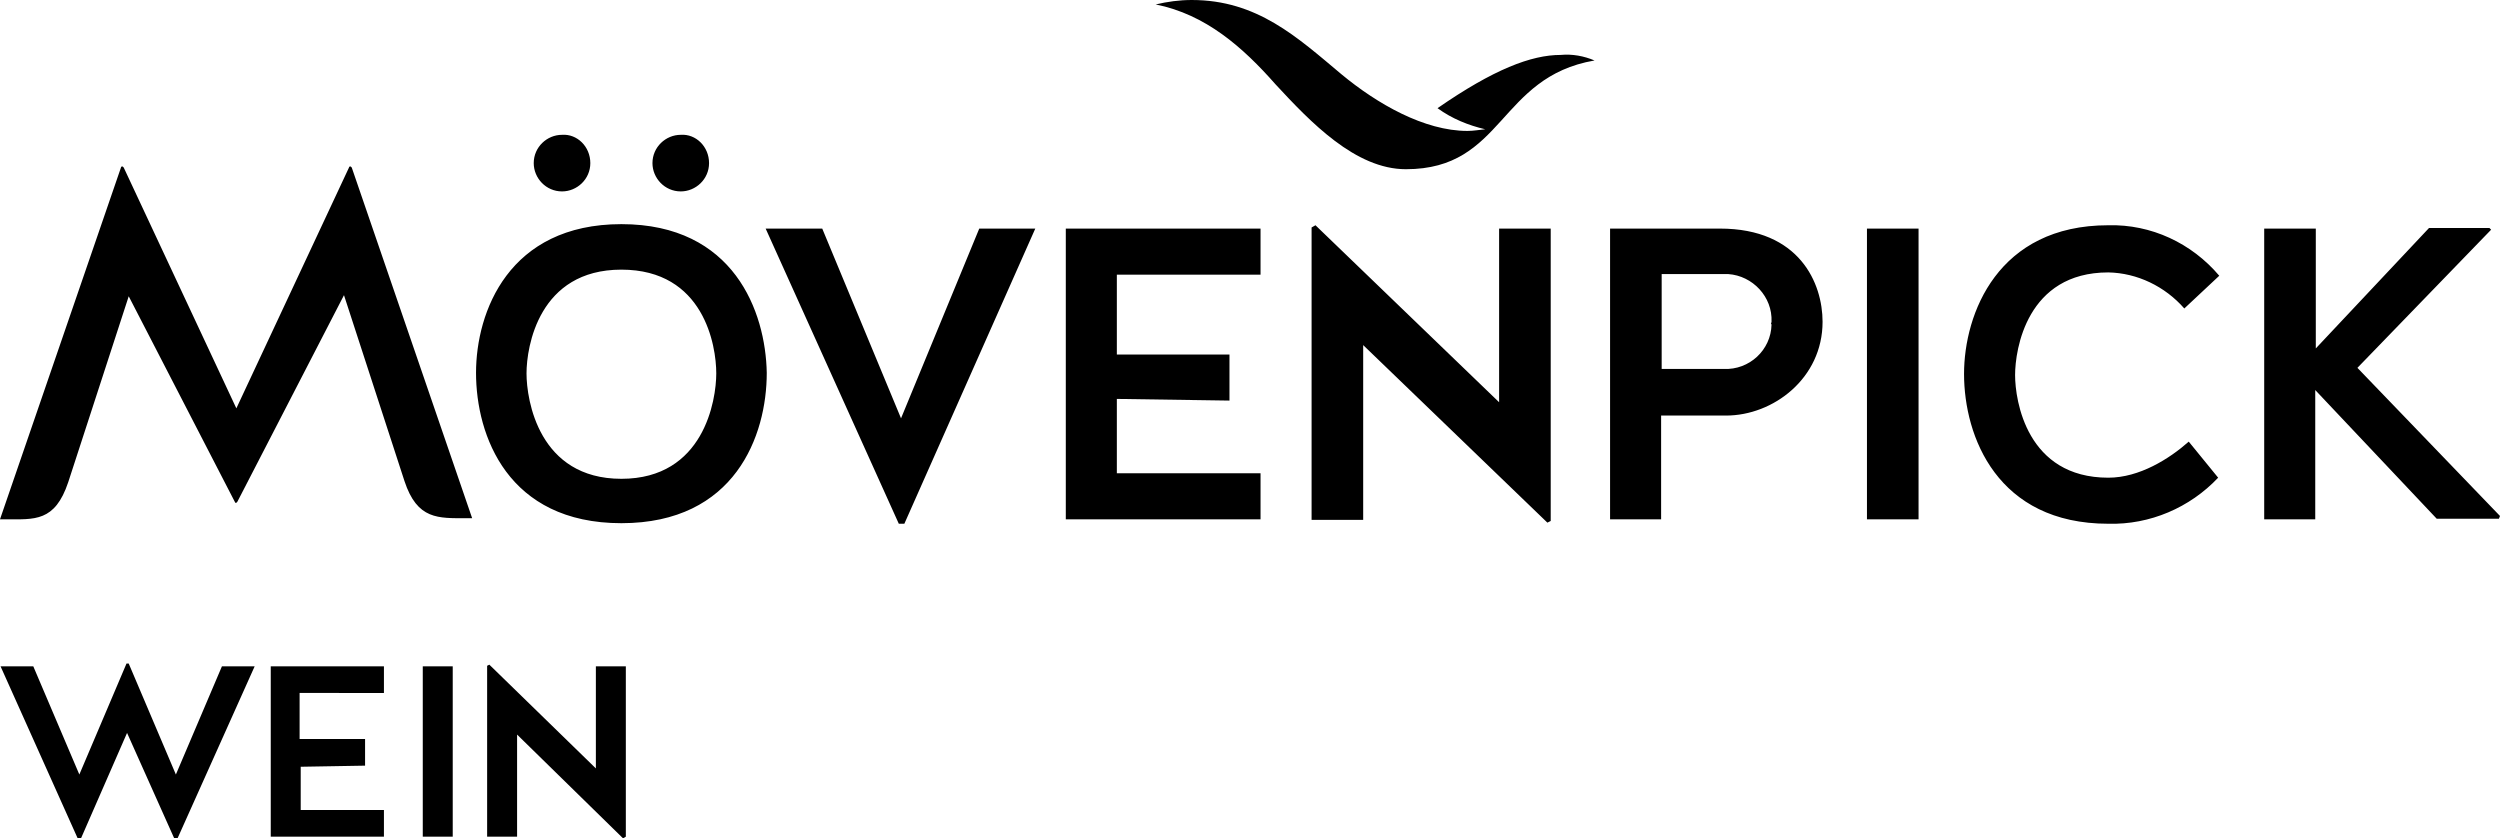
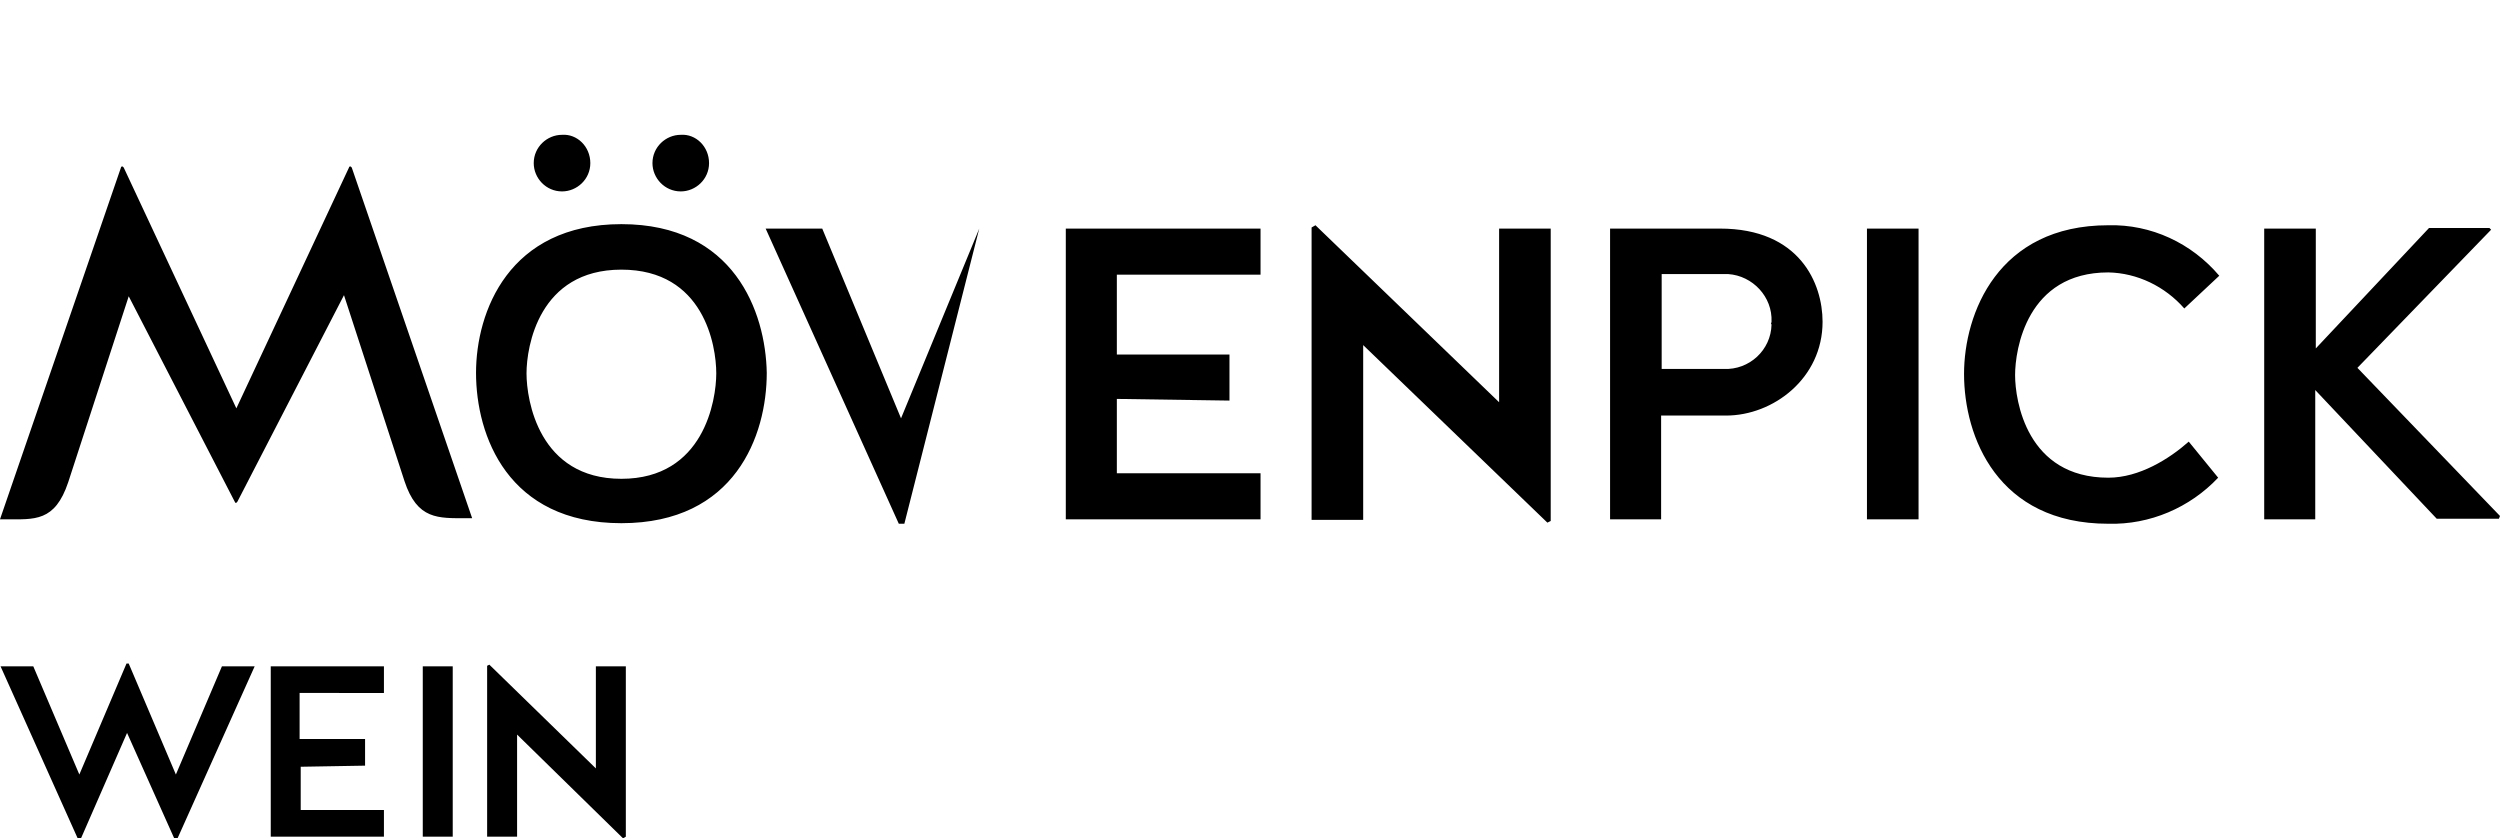
<svg xmlns="http://www.w3.org/2000/svg" id="katman_1" x="0px" y="0px" viewBox="0 0 450.6 151.1" style="enable-background:new 0 0 450.6 151.1;" xml:space="preserve">
  <g id="Wortmarke_rot_BirdSimple_Wein_sub_RGB-2">
    <path id="Wein" d="M22.9,132.1l-8.3,19H14l-13.9-31H6l8.3,19.5l8.5-20h0.4l8.5,20l8.3-19.5h5.9l-13.9,31h-0.6L22.9,132.1z M54.2,138.2v7.8h15v4.8H48.8v-30.7h20.4v4.8H54v8.3h11.8v4.8L54.2,138.2L54.2,138.2z M81.7,150.8h-5.5v-30.7h5.4v30.7H81.7z M88.2,119.8l19.2,18.7v-18.4h5.4v30.7l-0.5,0.3l-19.1-18.7v18.4h-5.4V120L88.2,119.8z" />
-     <path id="MOVENPICK_150929" d="M42.4,90.6L23.2,53.4L12.3,86.9c-2.4,7.2-6.1,6.7-11.2,6.7H0l21.8-63.4c0-0.2,0.2-0.2,0.3-0.2 l0.2,0.2l20.3,43.4l20.3-43.4c0-0.2,0.2-0.2,0.3-0.2l0.2,0.2l21.7,63.2h-1c-5.1,0-8.9,0.3-11.2-6.7L62,53.2L42.8,90.4 C42.7,90.6,42.5,90.7,42.4,90.6L42.4,90.6z M163,94.4h-1l-24-53.2h10.2l14.2,34.2l14.1-34.2h10.1L163,94.4z M201.3,71.9v13.4h25.9 v8.3h-35.1V41.2h35.1v8.3h-25.9v14.4h20.3v8.3L201.3,71.9L201.3,71.9z M237.1,40.6l33.1,31.9V41.2h9.3v52.7l-0.6,0.3l-33.2-32v31.5 h-9.3V41L237.1,40.6z M299.5,93.6h-9.3V41.2H310c14.4,0,18.5,9.9,18.5,16.8c0,10.2-8.9,16.9-17.4,16.9h-11.7v18.7H299.5z M319.3,58 c0.2-4.5-3.4-8.3-7.8-8.6c-0.3,0-0.6,0-1,0h-11v17.1h11.2c4.6,0.2,8.5-3.4,8.6-8C319.1,58.3,319.3,58.2,319.3,58L319.3,58z M345.8,93.6h-9.3V41.2h9.3V93.6z M393.7,55.6c-3.5-4-8.5-6.4-13.7-6.5c-14.7,0-16.8,13.9-16.8,18.5s2.1,18.5,16.8,18.5 c5.6,0,11-3.4,14.5-6.5l5.3,6.5c-5.1,5.4-12.3,8.5-19.8,8.3c-20,0-26-15.7-26-27c0-10.9,6.1-26.8,26-26.8c7.7-0.2,15,3.2,20,9.1 L393.7,55.6z M408.1,93.6V41.2h9.3v21.6l20.4-21.7h10.9l0.3,0.3l-24.1,24.9L450.6,93l-0.2,0.5h-11.2l-21.9-23.2v23.3L408.1,93.6 L408.1,93.6z M112,40.4c-20.3,0-26.2,15.8-26.2,26.8c0,11.3,5.7,27.1,26.2,27.1s26.2-15.8,26.2-27.1C138,56.2,132.3,40.4,112,40.4z M106.4,29.4c0,2.9-2.4,5.1-5.1,5.1c-2.9,0-5.1-2.4-5.1-5.1c0-2.9,2.4-5.1,5.1-5.1C104,24.1,106.4,26.4,106.4,29.4L106.4,29.4z M127.8,29.4c0,2.9-2.4,5.1-5.1,5.1c-2.9,0-5.1-2.4-5.1-5.1c0-2.9,2.4-5.1,5.1-5.1C125.4,24.1,127.8,26.4,127.8,29.4 C127.8,29.3,127.8,29.3,127.8,29.4L127.8,29.4z M112,86.3c-14.9,0-17.1-14.2-17.1-19s2.2-18.7,17.1-18.7s17.1,13.7,17.1,18.7 C129.1,72.1,126.9,86.3,112,86.3z" />
-     <path id="Bird" d="M259.1,19.5c10.1-7,16.9-9.6,22.2-9.6c2.1-0.2,4.2,0.2,6.1,1c-17.4,3-16.3,19.6-34,19.6 c-9.1,0-17.2-8.5-23.5-15.3C224,8.5,217.3,2.6,208.3,0.8c2.1-0.5,4.3-0.8,6.5-0.8c11.8,0,19,6.7,27,13.4 c6.4,5.3,14.9,10.2,22.7,10.2c1.1,0,2.1-0.2,3.2-0.3C264.7,22.6,261.7,21.4,259.1,19.5z" />
+     <path id="MOVENPICK_150929" d="M42.4,90.6L23.2,53.4L12.3,86.9c-2.4,7.2-6.1,6.7-11.2,6.7H0l21.8-63.4c0-0.2,0.2-0.2,0.3-0.2 l0.2,0.2l20.3,43.4l20.3-43.4c0-0.2,0.2-0.2,0.3-0.2l0.2,0.2l21.7,63.2h-1c-5.1,0-8.9,0.3-11.2-6.7L62,53.2L42.8,90.4 C42.7,90.6,42.5,90.7,42.4,90.6L42.4,90.6z M163,94.4h-1l-24-53.2h10.2l14.2,34.2l14.1-34.2L163,94.4z M201.3,71.9v13.4h25.9 v8.3h-35.1V41.2h35.1v8.3h-25.9v14.4h20.3v8.3L201.3,71.9L201.3,71.9z M237.1,40.6l33.1,31.9V41.2h9.3v52.7l-0.6,0.3l-33.2-32v31.5 h-9.3V41L237.1,40.6z M299.5,93.6h-9.3V41.2H310c14.4,0,18.5,9.9,18.5,16.8c0,10.2-8.9,16.9-17.4,16.9h-11.7v18.7H299.5z M319.3,58 c0.2-4.5-3.4-8.3-7.8-8.6c-0.3,0-0.6,0-1,0h-11v17.1h11.2c4.6,0.2,8.5-3.4,8.6-8C319.1,58.3,319.3,58.2,319.3,58L319.3,58z M345.8,93.6h-9.3V41.2h9.3V93.6z M393.7,55.6c-3.5-4-8.5-6.4-13.7-6.5c-14.7,0-16.8,13.9-16.8,18.5s2.1,18.5,16.8,18.5 c5.6,0,11-3.4,14.5-6.5l5.3,6.5c-5.1,5.4-12.3,8.5-19.8,8.3c-20,0-26-15.7-26-27c0-10.9,6.1-26.8,26-26.8c7.7-0.2,15,3.2,20,9.1 L393.7,55.6z M408.1,93.6V41.2h9.3v21.6l20.4-21.7h10.9l0.3,0.3l-24.1,24.9L450.6,93l-0.2,0.5h-11.2l-21.9-23.2v23.3L408.1,93.6 L408.1,93.6z M112,40.4c-20.3,0-26.2,15.8-26.2,26.8c0,11.3,5.7,27.1,26.2,27.1s26.2-15.8,26.2-27.1C138,56.2,132.3,40.4,112,40.4z M106.4,29.4c0,2.9-2.4,5.1-5.1,5.1c-2.9,0-5.1-2.4-5.1-5.1c0-2.9,2.4-5.1,5.1-5.1C104,24.1,106.4,26.4,106.4,29.4L106.4,29.4z M127.8,29.4c0,2.9-2.4,5.1-5.1,5.1c-2.9,0-5.1-2.4-5.1-5.1c0-2.9,2.4-5.1,5.1-5.1C125.4,24.1,127.8,26.4,127.8,29.4 C127.8,29.3,127.8,29.3,127.8,29.4L127.8,29.4z M112,86.3c-14.9,0-17.1-14.2-17.1-19s2.2-18.7,17.1-18.7s17.1,13.7,17.1,18.7 C129.1,72.1,126.9,86.3,112,86.3z" />
  </g>
</svg>